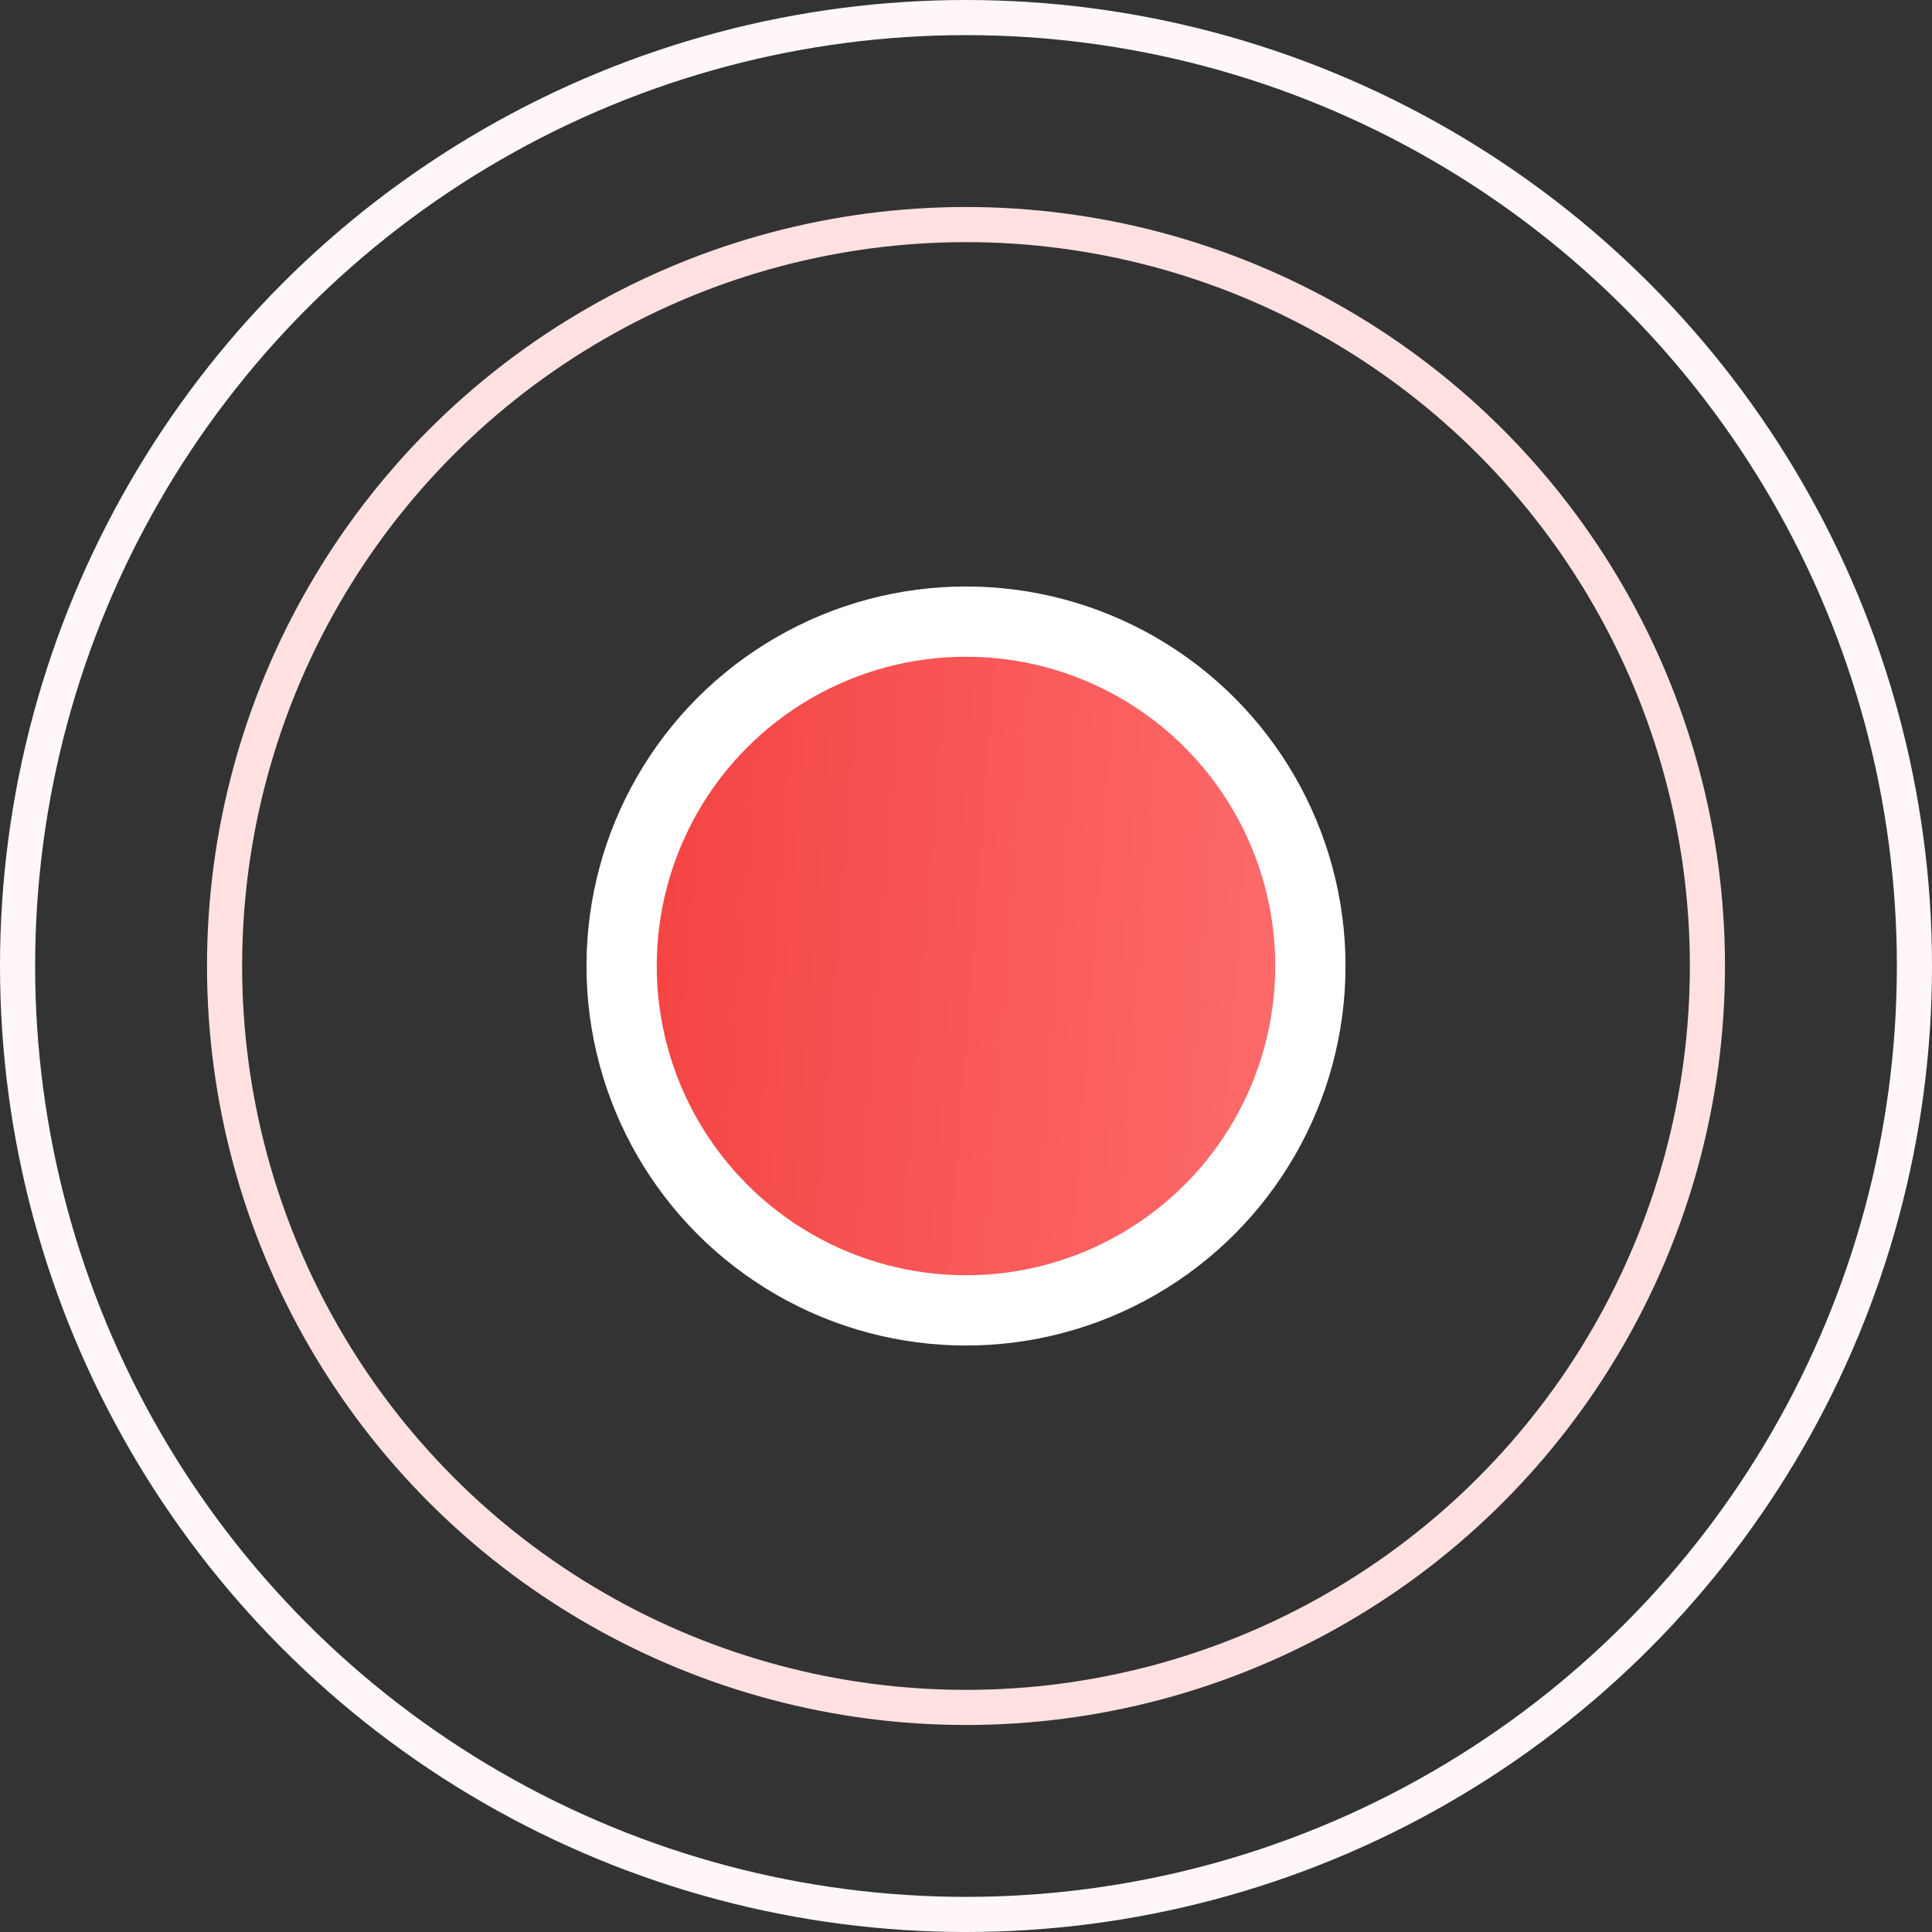
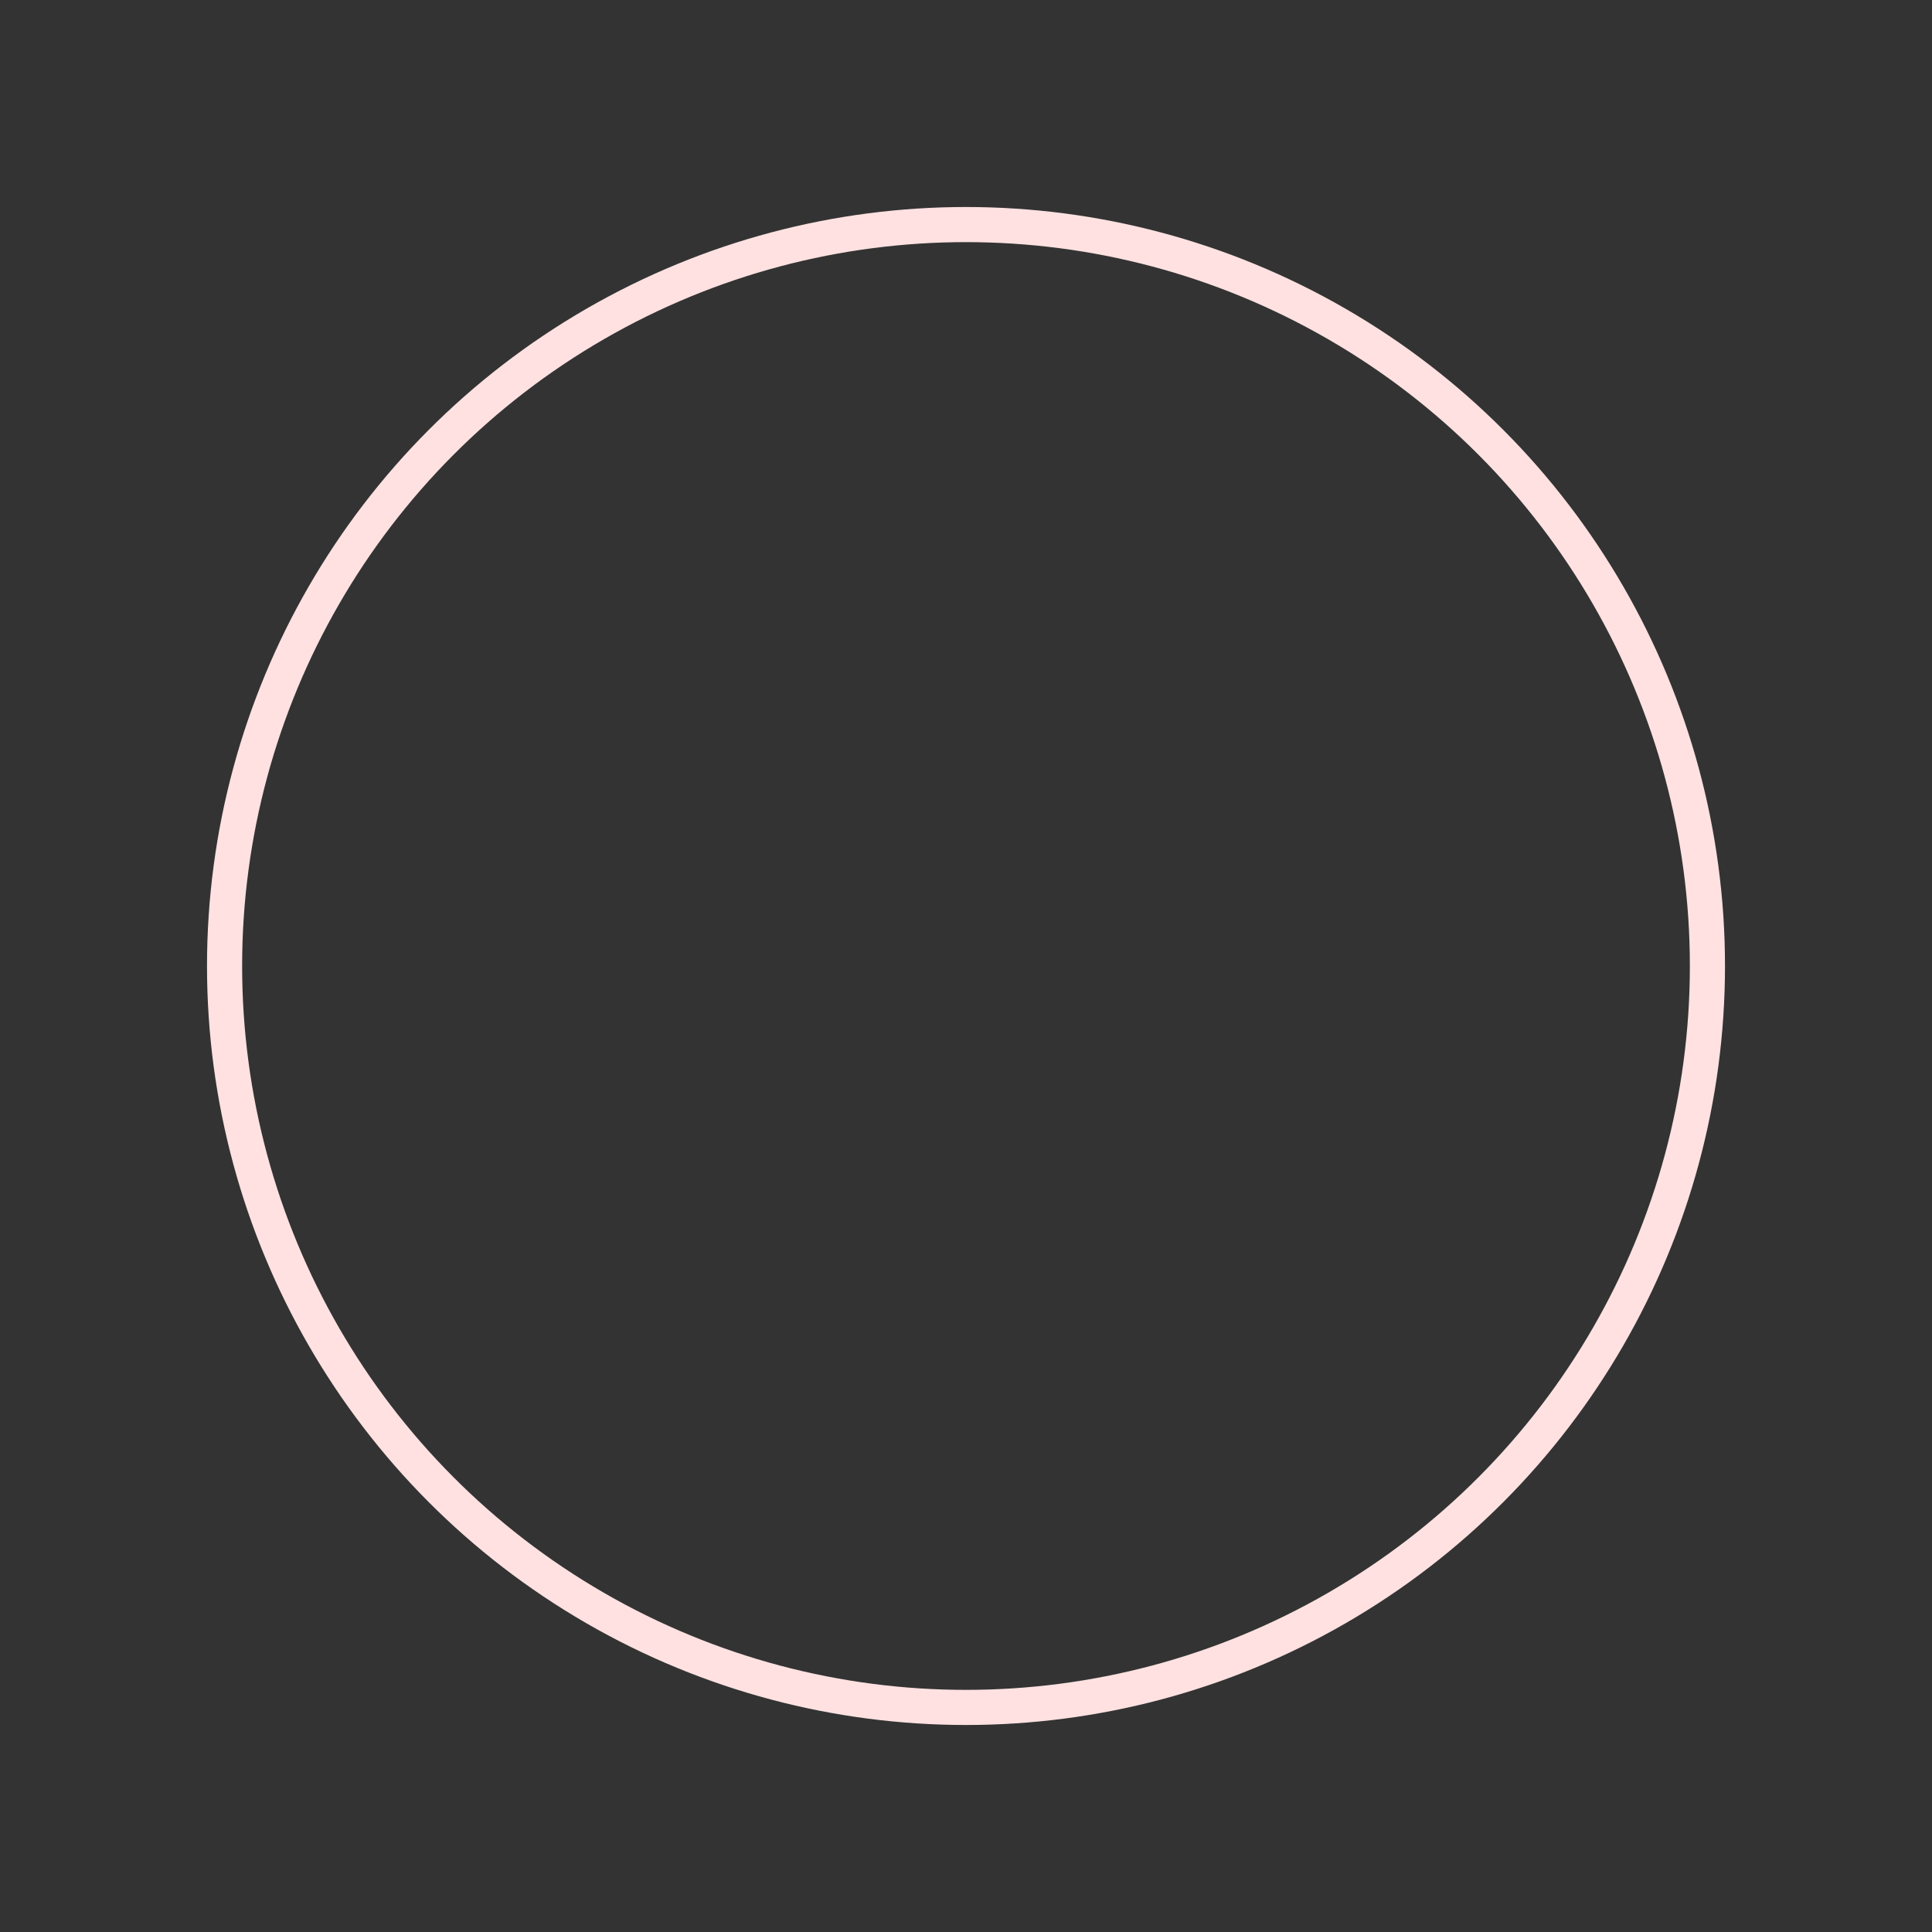
<svg xmlns="http://www.w3.org/2000/svg" width="55" height="55" viewBox="0 0 55 55" fill="none">
  <rect x="0" y="0" width="55" height="55" fill="#333333" stroke="none" />
-   <circle cx="27.5" cy="27.5" r="9.804" fill="url(#paint0_linear)" stroke="white" stroke-width="2" />
  <circle cx="27.5" cy="27.5" r="21.107" stroke="#FFE1E1" />
-   <circle cx="27.5" cy="27.5" r="27" stroke="#FFF7F7" />
  <defs>
    <linearGradient id="paint0_linear" x1="16.696" y1="19.037" x2="40.716" y2="20.873" gradientUnits="userSpaceOnUse">
      <stop stop-color="#F33F3F" />
      <stop offset="1" stop-color="#FF7272" />
    </linearGradient>
  </defs>
</svg>